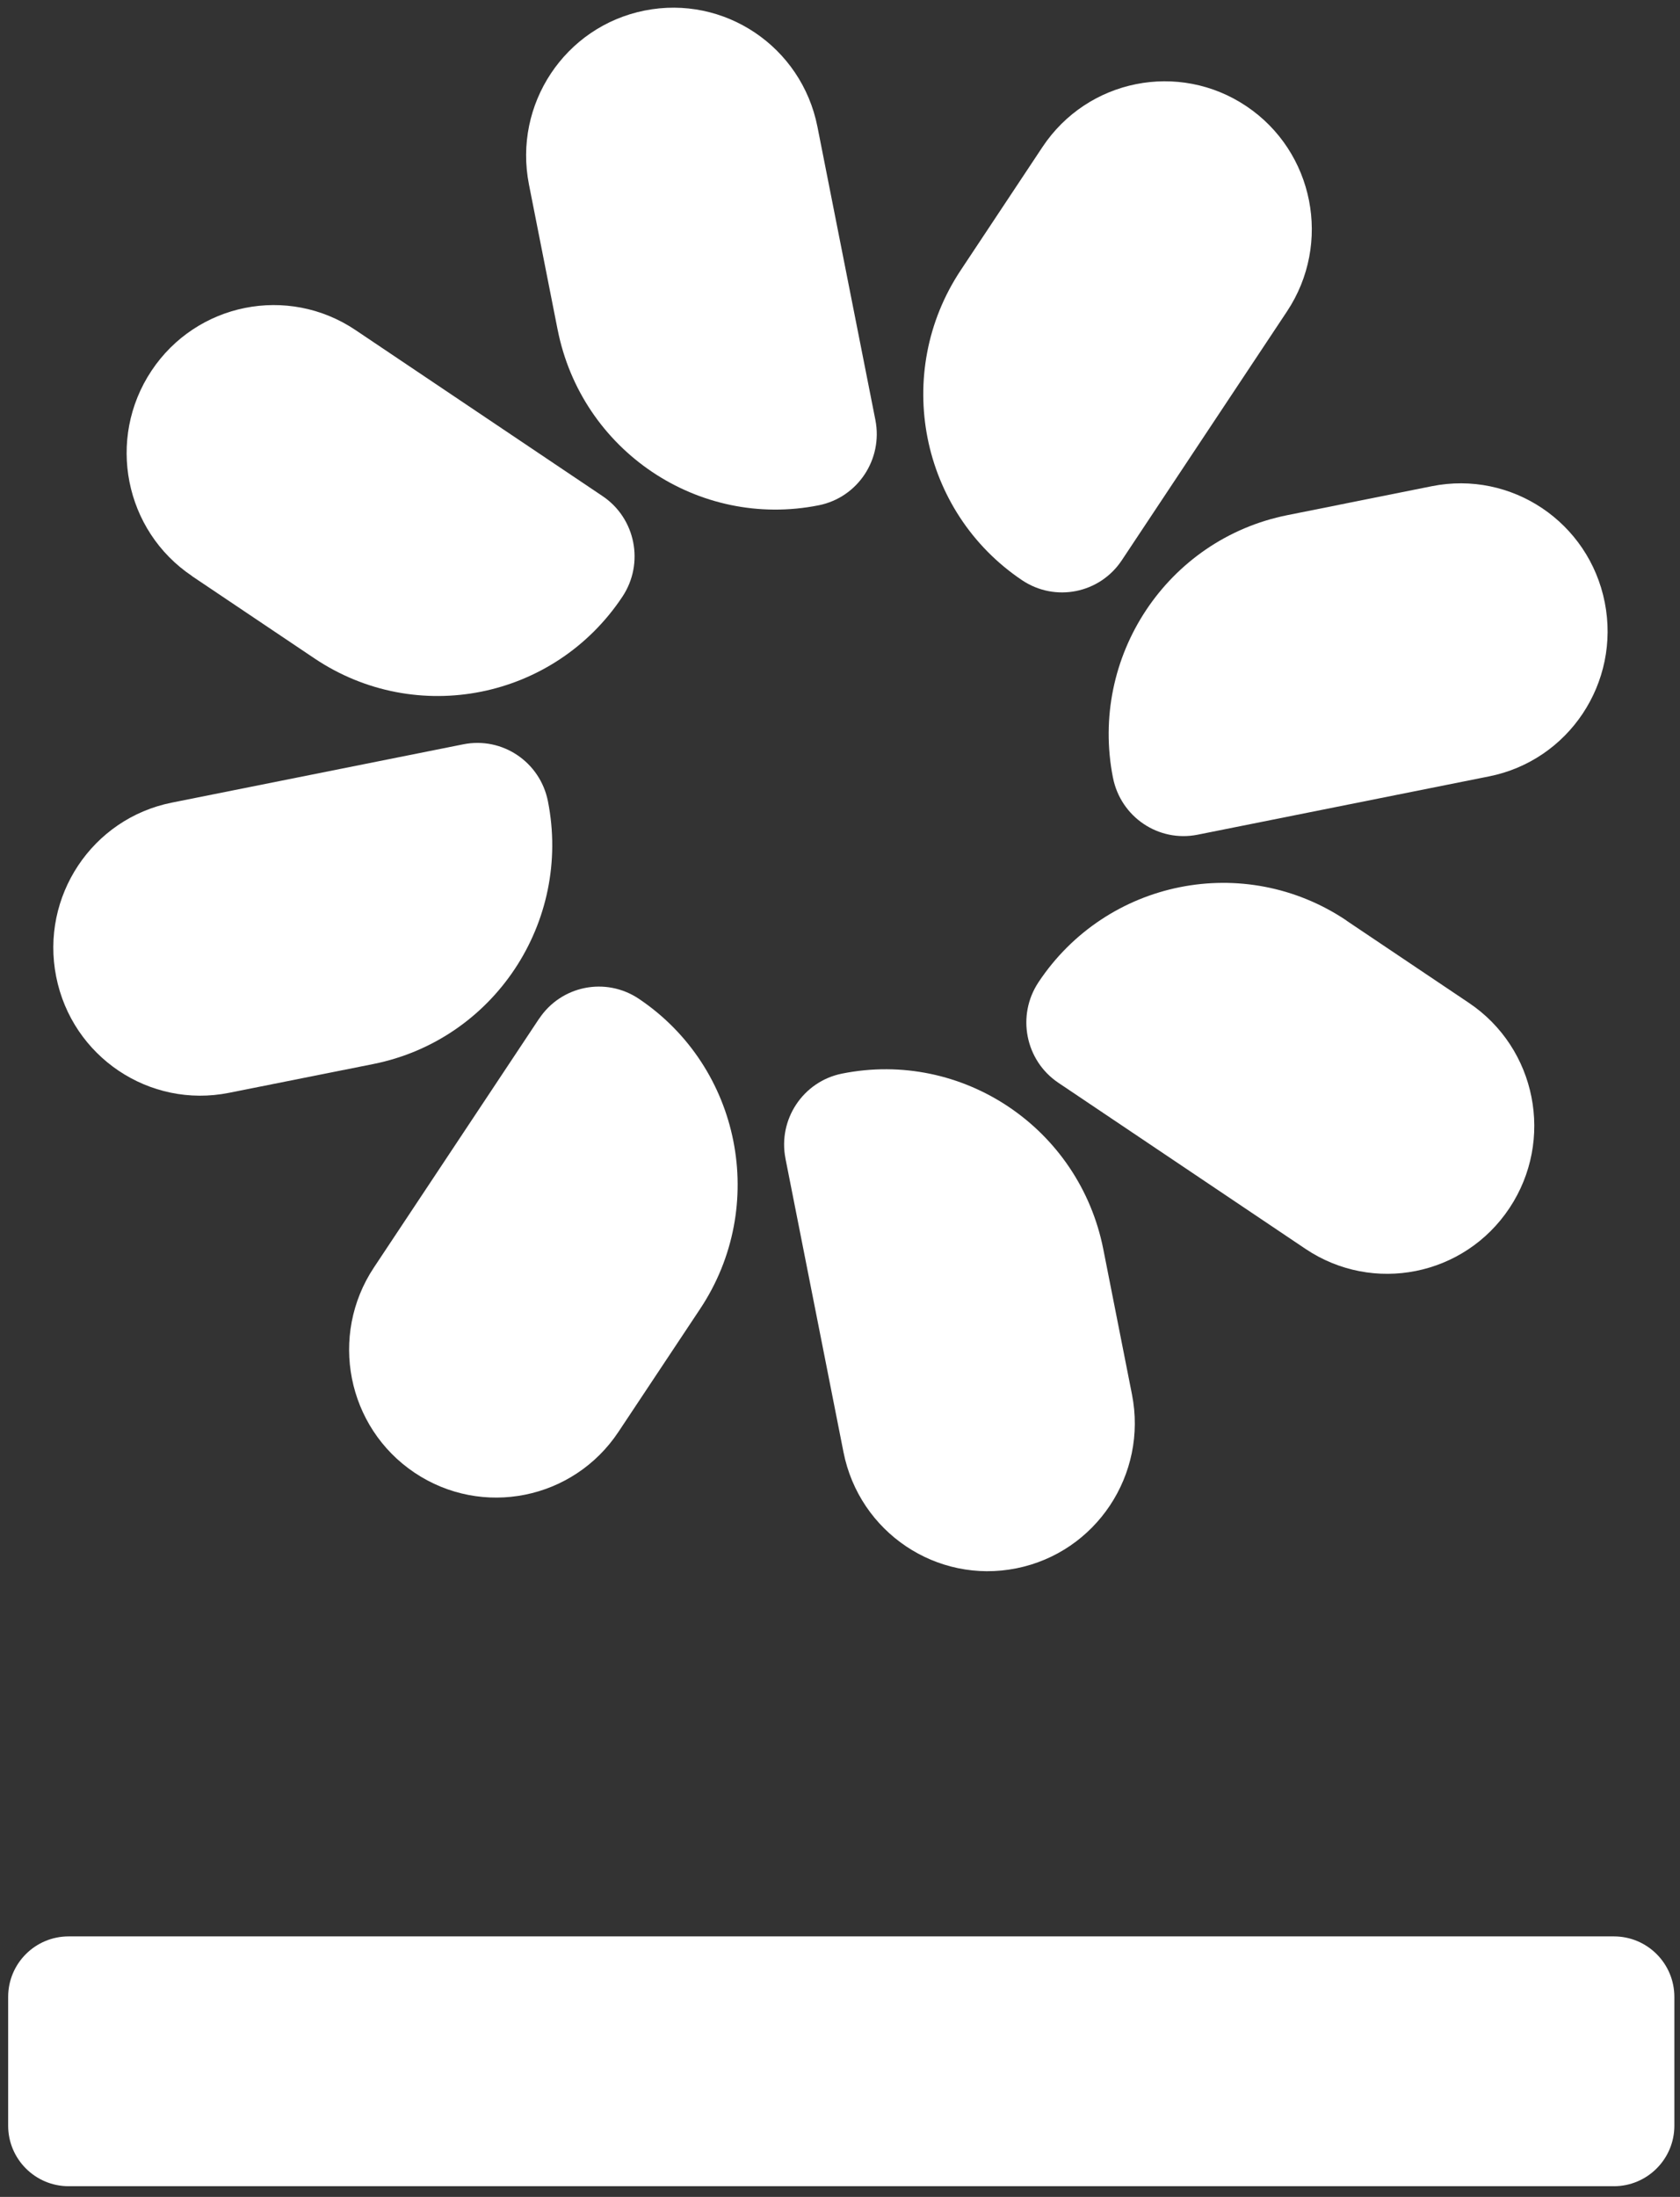
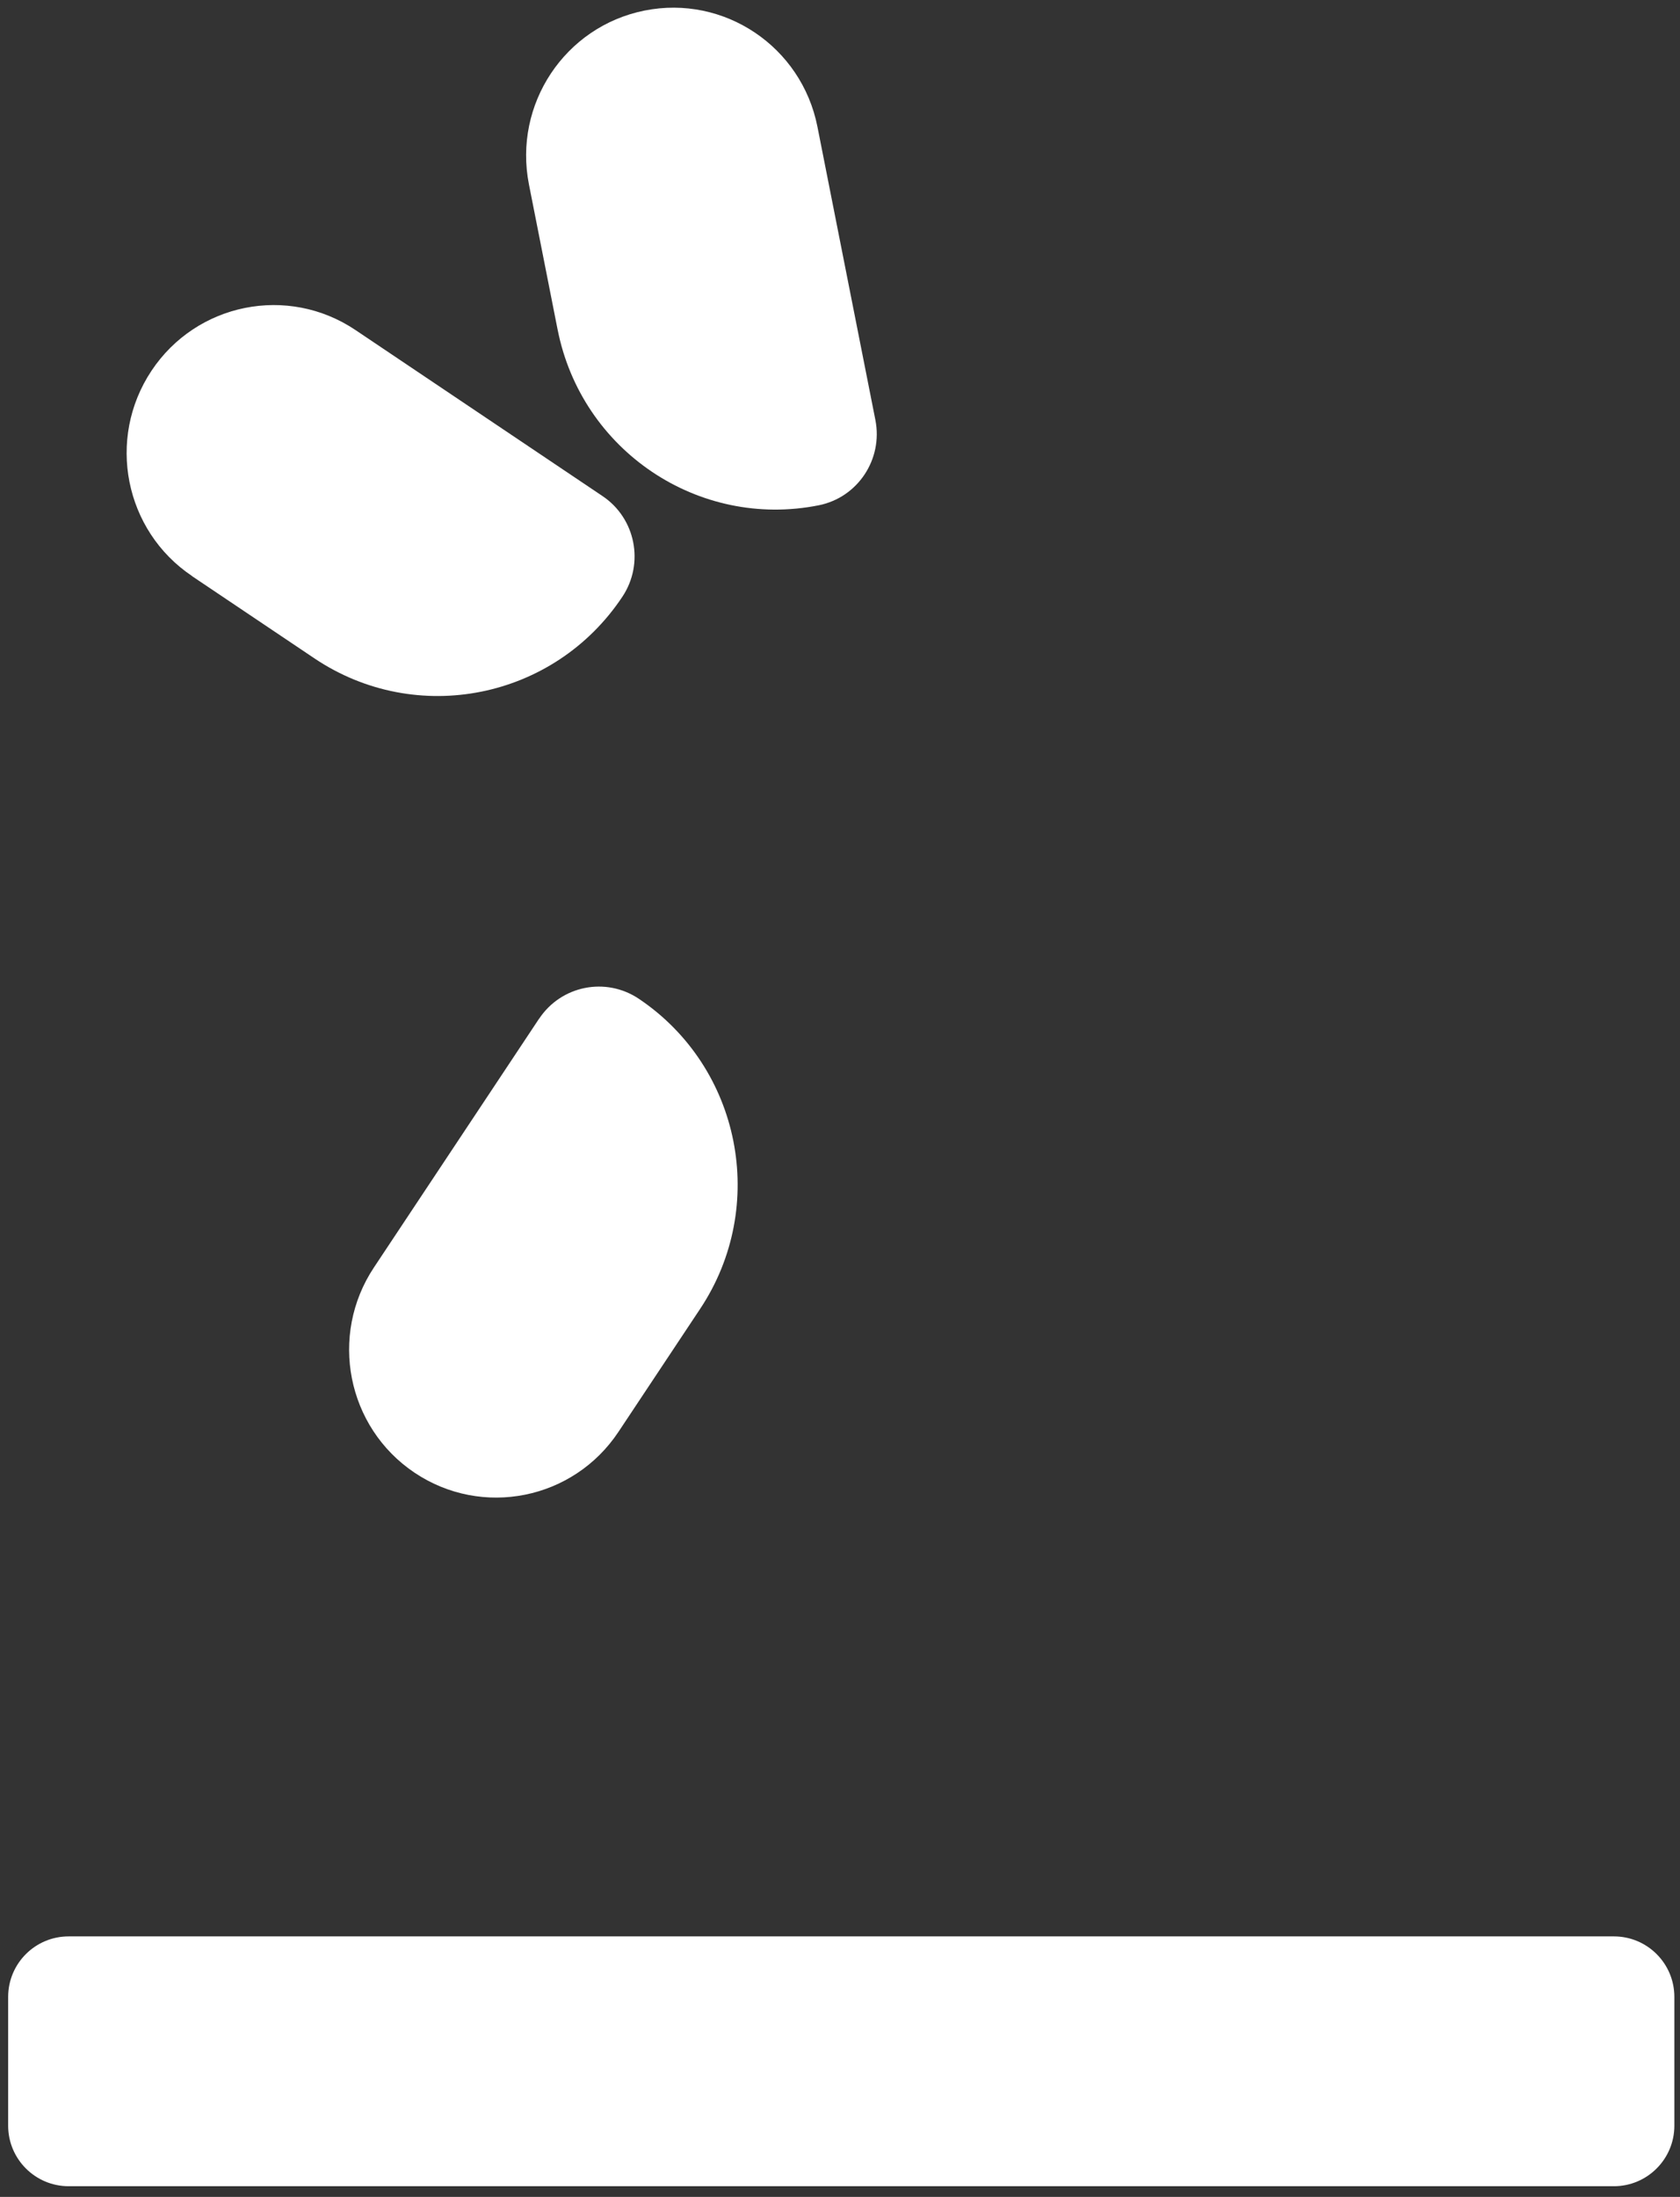
<svg xmlns="http://www.w3.org/2000/svg" width="140" height="183" viewBox="0 0 140 183" fill="none">
  <rect x="0" y="0" width="140" height="183" fill="#333333" stroke="none" />
  <g clip-path="url(#clip0_13_109)">
    <path d="M134.49 161.3H5.72C2.94 161.3 0.68 163.55 0.68 166.34V177.07C0.68 179.85 2.94 182.11 5.72 182.11H134.49C137.27 182.11 139.53 179.85 139.53 177.07V166.34C139.53 163.56 137.28 161.3 134.49 161.3Z" fill="white" />
-     <path d="M85.17 48.33C87.93 50.18 91.65 49.44 93.49 46.66L107.25 25.94C111.01 20.28 109.5 12.63 103.87 8.85C98.24 5.07 90.63 6.59 86.87 12.25L80.06 22.51C74.38 31.06 76.67 42.62 85.17 48.33Z" fill="white" />
-     <path d="M92.75 64.79C93.4 68.06 96.55 70.18 99.8 69.53L124.1 64.67C130.74 63.34 135.05 56.86 133.73 50.18C132.41 43.5 125.96 39.17 119.32 40.5L107.29 42.91C97.26 44.91 90.75 54.72 92.75 64.8" fill="white" />
-     <path d="M112.21 76.68C103.71 70.97 92.22 73.27 86.54 81.82C84.7 84.59 85.44 88.34 88.19 90.19L108.79 104.03C114.42 107.81 122.03 106.29 125.79 100.63C129.55 94.97 128.04 87.32 122.41 83.54L112.21 76.69V76.68Z" fill="white" />
-     <path d="M65.46 96.53L70.29 120.96C71.61 127.64 78.06 131.97 84.7 130.64C91.34 129.31 95.65 122.82 94.33 116.15L91.94 104.05C89.94 93.97 80.2 87.42 70.17 89.43C66.92 90.08 64.81 93.26 65.46 96.52" fill="white" />
    <path d="M44.92 84.86L31.16 105.58C27.4 111.24 28.91 118.89 34.54 122.67C40.17 126.45 47.78 124.93 51.54 119.27L58.35 109.02C64.03 100.47 61.74 88.91 53.24 83.2C50.48 81.35 46.76 82.09 44.92 84.87" fill="white" />
-     <path d="M4.68 81.35C6 88.03 12.45 92.36 19.09 91.03L31.12 88.63C41.15 86.62 47.66 76.82 45.66 66.74C45.01 63.47 41.86 61.35 38.61 62L14.31 66.86C7.67 68.19 3.36 74.68 4.68 81.35Z" fill="white" />
    <path d="M16 47.99L26.2 54.84C34.7 60.55 46.19 58.25 51.87 49.7C53.71 46.93 52.97 43.18 50.22 41.33L29.62 27.49C23.99 23.71 16.38 25.23 12.62 30.89C8.86 36.55 10.37 44.2 16 47.98" fill="white" />
    <path d="M46.47 27.46C48.46 37.54 58.21 44.09 68.23 42.09C71.48 41.44 73.59 38.26 72.95 34.99L68.12 10.56C66.8 3.88 60.35 -0.45 53.71 0.88C47.07 2.21 42.76 8.69 44.08 15.37L46.47 27.47V27.46Z" fill="white" />
  </g>
  <defs>
    <clipPath id="clip0_13_109">
      <rect width="140" height="183" fill="white" />
    </clipPath>
  </defs>
</svg>